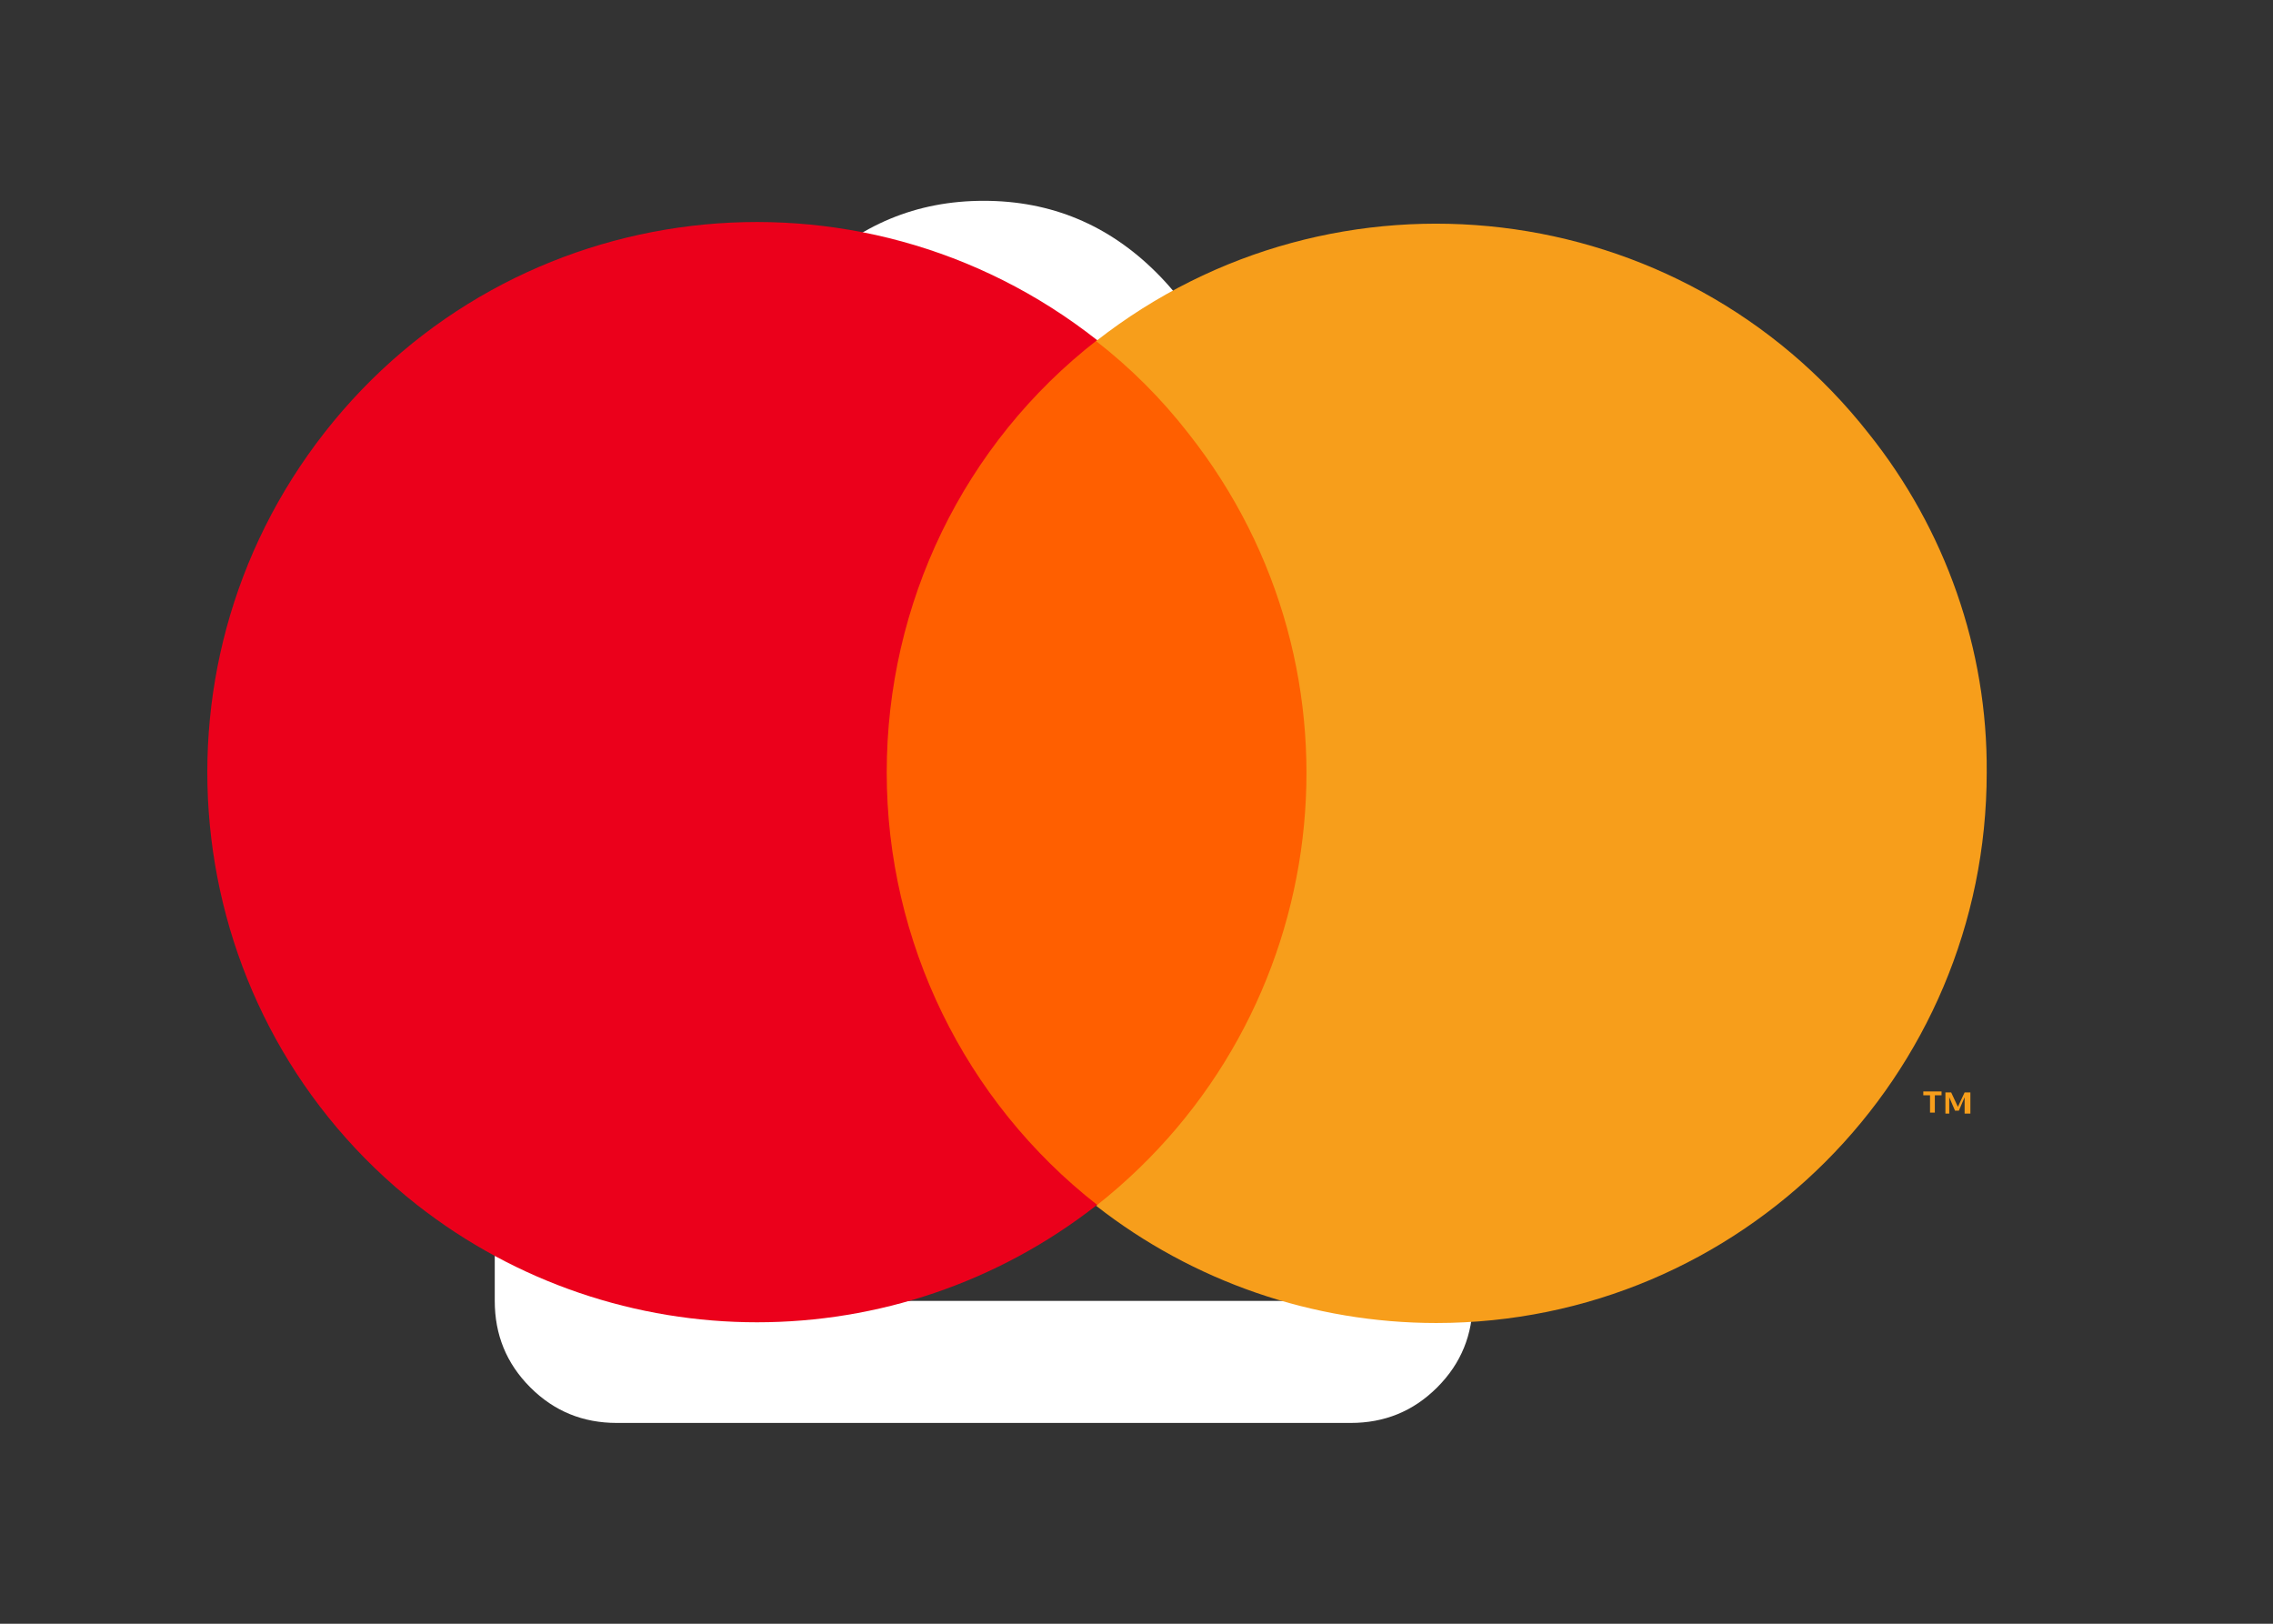
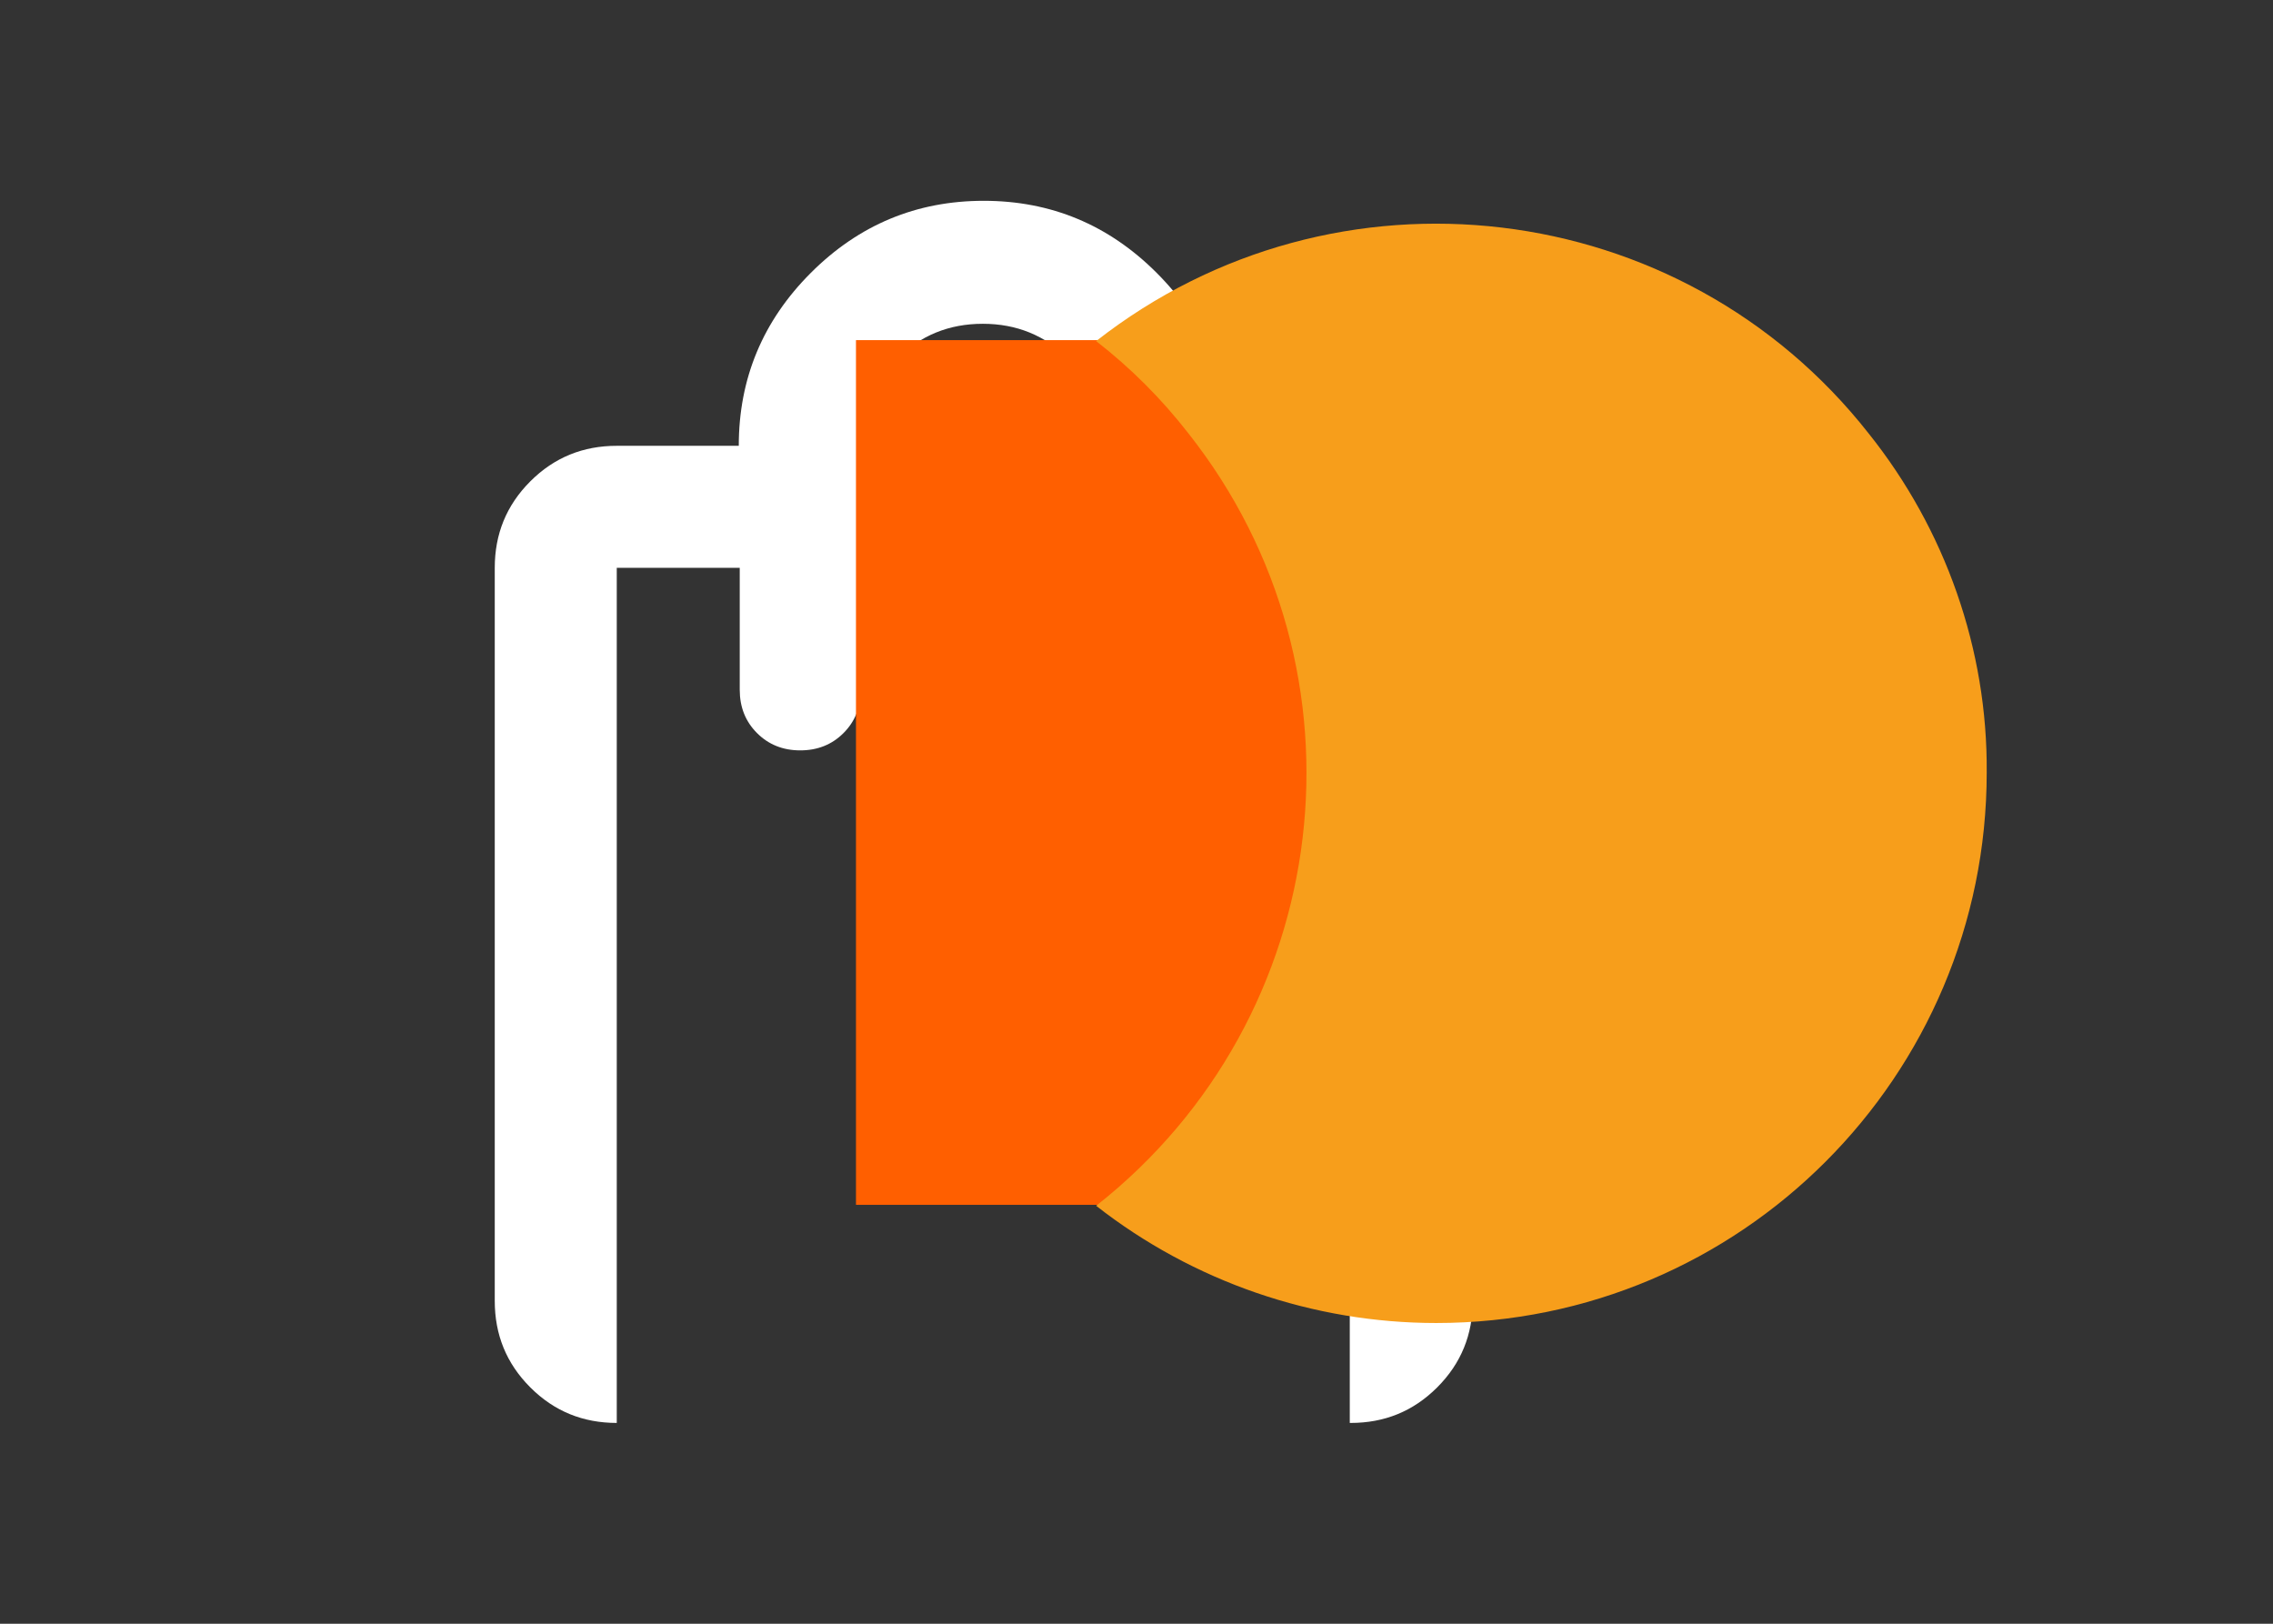
<svg xmlns="http://www.w3.org/2000/svg" version="1.1" id="Layer_1" x="0px" y="0px" viewBox="0 0 236.6 169" style="enable-background:new 0 0 236.6 169;" xml:space="preserve">
  <rect x="0" y="0" width="236.6" height="169" fill="#333333" stroke="none" />
  <style type="text/css">
	.st0{fill:#FFFFFF;}
	.st1{fill:none;}
	.st2{fill:#FF5F00;}
	.st3{fill:#EB001B;}
	.st4{fill:#F79E1B;}
</style>
-   <path class="st0" d="M64.2,148.1c-3.5,0-6.5-1.2-9-3.7c-2.5-2.5-3.7-5.5-3.7-9V59.1c0-3.5,1.2-6.5,3.7-9c2.5-2.5,5.5-3.7,9-3.7h12.7  c0-7,2.5-13,7.5-18s11-7.5,18-7.5s13,2.5,18,7.5s7.5,11,7.5,18h12.7c3.5,0,6.5,1.2,9,3.7s3.7,5.5,3.7,9v76.3c0,3.5-1.2,6.5-3.7,9  c-2.5,2.5-5.5,3.7-9,3.7H64.2z M64.2,135.4h76.3V59.1h-12.7v12.7c0,1.8-0.6,3.3-1.8,4.5s-2.7,1.8-4.5,1.8s-3.3-0.6-4.5-1.8  s-1.8-2.7-1.8-4.5V59.1H89.6v12.7c0,1.8-0.6,3.3-1.8,4.5s-2.7,1.8-4.5,1.8s-3.3-0.6-4.5-1.8c-1.2-1.2-1.8-2.7-1.8-4.5V59.1H64.2  V135.4z M89.6,46.4H115c0-3.5-1.2-6.5-3.7-9c-2.5-2.5-5.5-3.7-9-3.7c-3.5,0-6.5,1.2-9,3.7C90.8,39.9,89.6,42.9,89.6,46.4z   M64.2,135.4V59.1V135.4z" />
+   <path class="st0" d="M64.2,148.1c-3.5,0-6.5-1.2-9-3.7c-2.5-2.5-3.7-5.5-3.7-9V59.1c0-3.5,1.2-6.5,3.7-9c2.5-2.5,5.5-3.7,9-3.7h12.7  c0-7,2.5-13,7.5-18s11-7.5,18-7.5s13,2.5,18,7.5s7.5,11,7.5,18h12.7c3.5,0,6.5,1.2,9,3.7s3.7,5.5,3.7,9v76.3c0,3.5-1.2,6.5-3.7,9  c-2.5,2.5-5.5,3.7-9,3.7H64.2z h76.3V59.1h-12.7v12.7c0,1.8-0.6,3.3-1.8,4.5s-2.7,1.8-4.5,1.8s-3.3-0.6-4.5-1.8  s-1.8-2.7-1.8-4.5V59.1H89.6v12.7c0,1.8-0.6,3.3-1.8,4.5s-2.7,1.8-4.5,1.8s-3.3-0.6-4.5-1.8c-1.2-1.2-1.8-2.7-1.8-4.5V59.1H64.2  V135.4z M89.6,46.4H115c0-3.5-1.2-6.5-3.7-9c-2.5-2.5-5.5-3.7-9-3.7c-3.5,0-6.5,1.2-9,3.7C90.8,39.9,89.6,42.9,89.6,46.4z   M64.2,135.4V59.1V135.4z" />
  <g>
    <rect x="-7" y="-5.5" class="st1" width="242.4" height="171.8" />
    <g>
      <rect x="89.1" y="35.4" class="st2" width="50.1" height="90" />
-       <path class="st3" d="M92.3,80.4c0-17.6,8-34.2,21.9-45C89.3,15.8,53.3,20.1,33.8,45c-19.5,24.9-15.2,60.9,9.6,80.4    c20.8,16.3,50,16.3,70.8,0C100.4,114.6,92.3,98,92.3,80.4z" />
      <path class="st4" d="M206.8,80.4c0,31.6-25.6,57.3-57.3,57.3c-12.8,0-25.3-4.3-35.4-12.2c24.9-19.6,29.2-55.6,9.6-80.4    c-2.8-3.6-6-6.8-9.6-9.6c24.9-19.5,60.9-15.2,80.4,9.6C202.5,55.1,206.9,67.6,206.8,80.4z" />
-       <path class="st4" d="M201.4,115.9V114h0.7v-0.4h-1.9v0.4h0.7v1.8H201.4z M205.1,115.9v-2.2h-0.6l-0.7,1.5l-0.7-1.5h-0.6v2.2h0.4    v-1.7l0.6,1.4h0.4l0.6-1.4v1.7H205.1z" />
    </g>
  </g>
</svg>